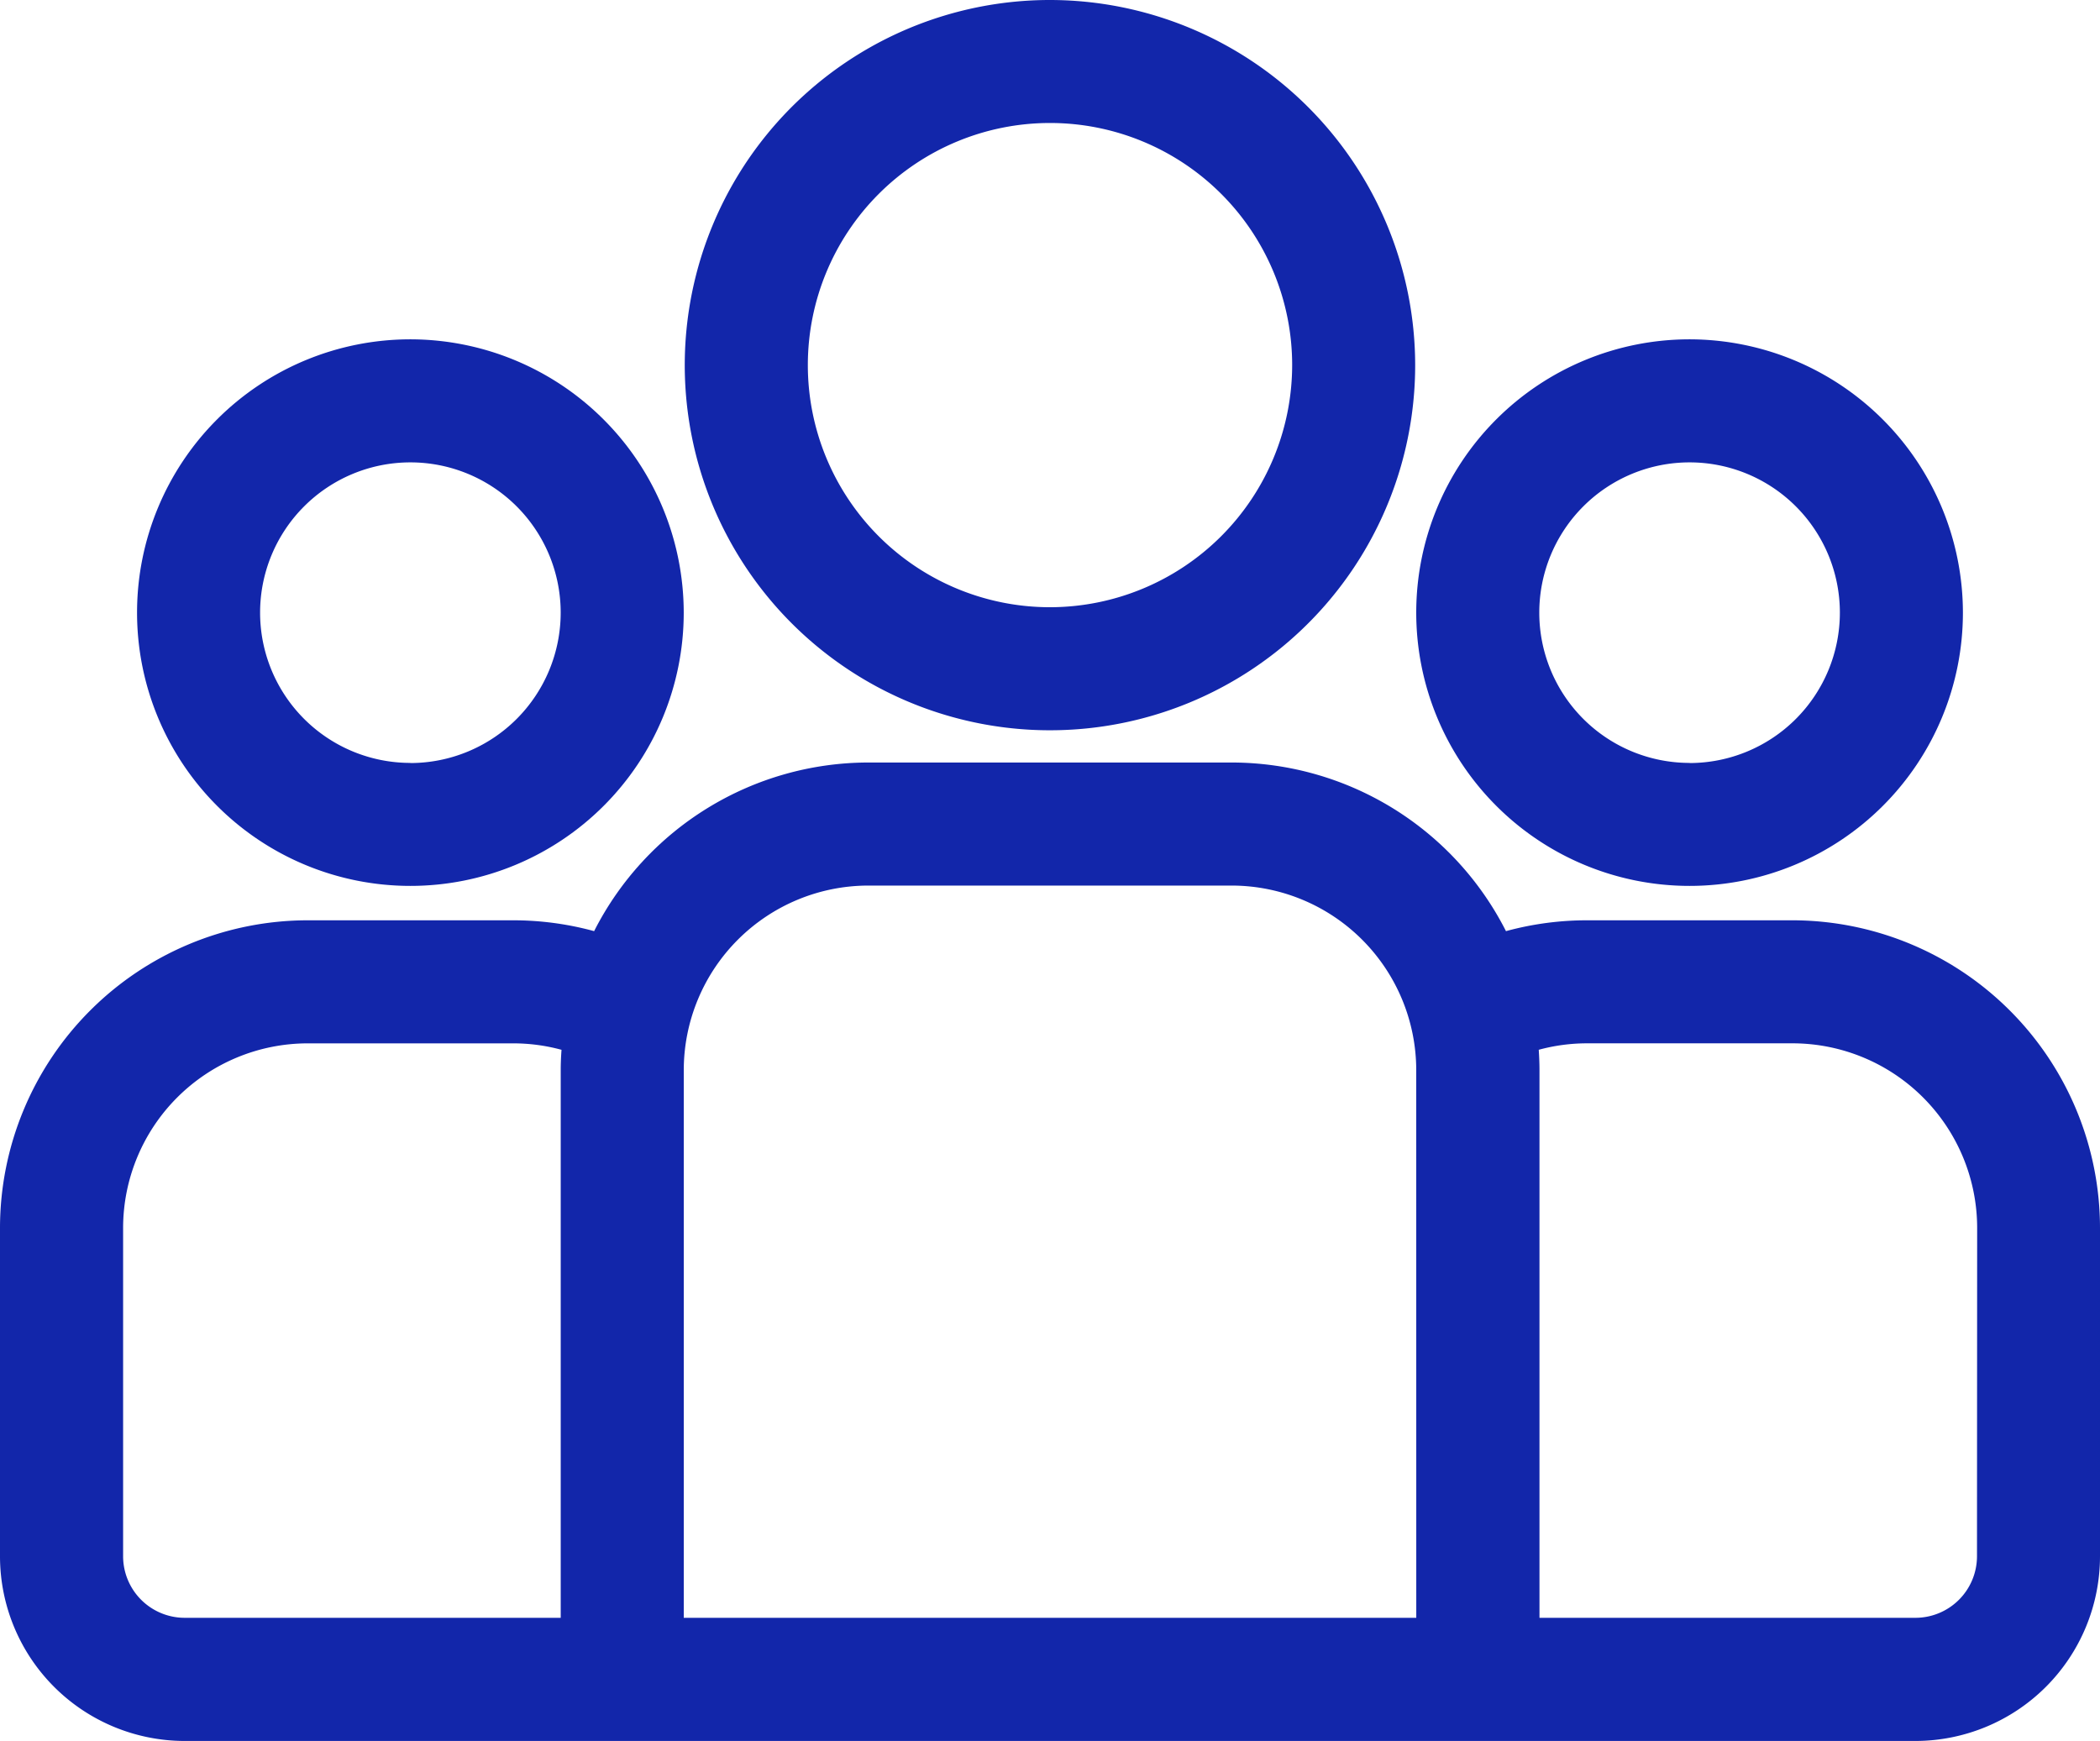
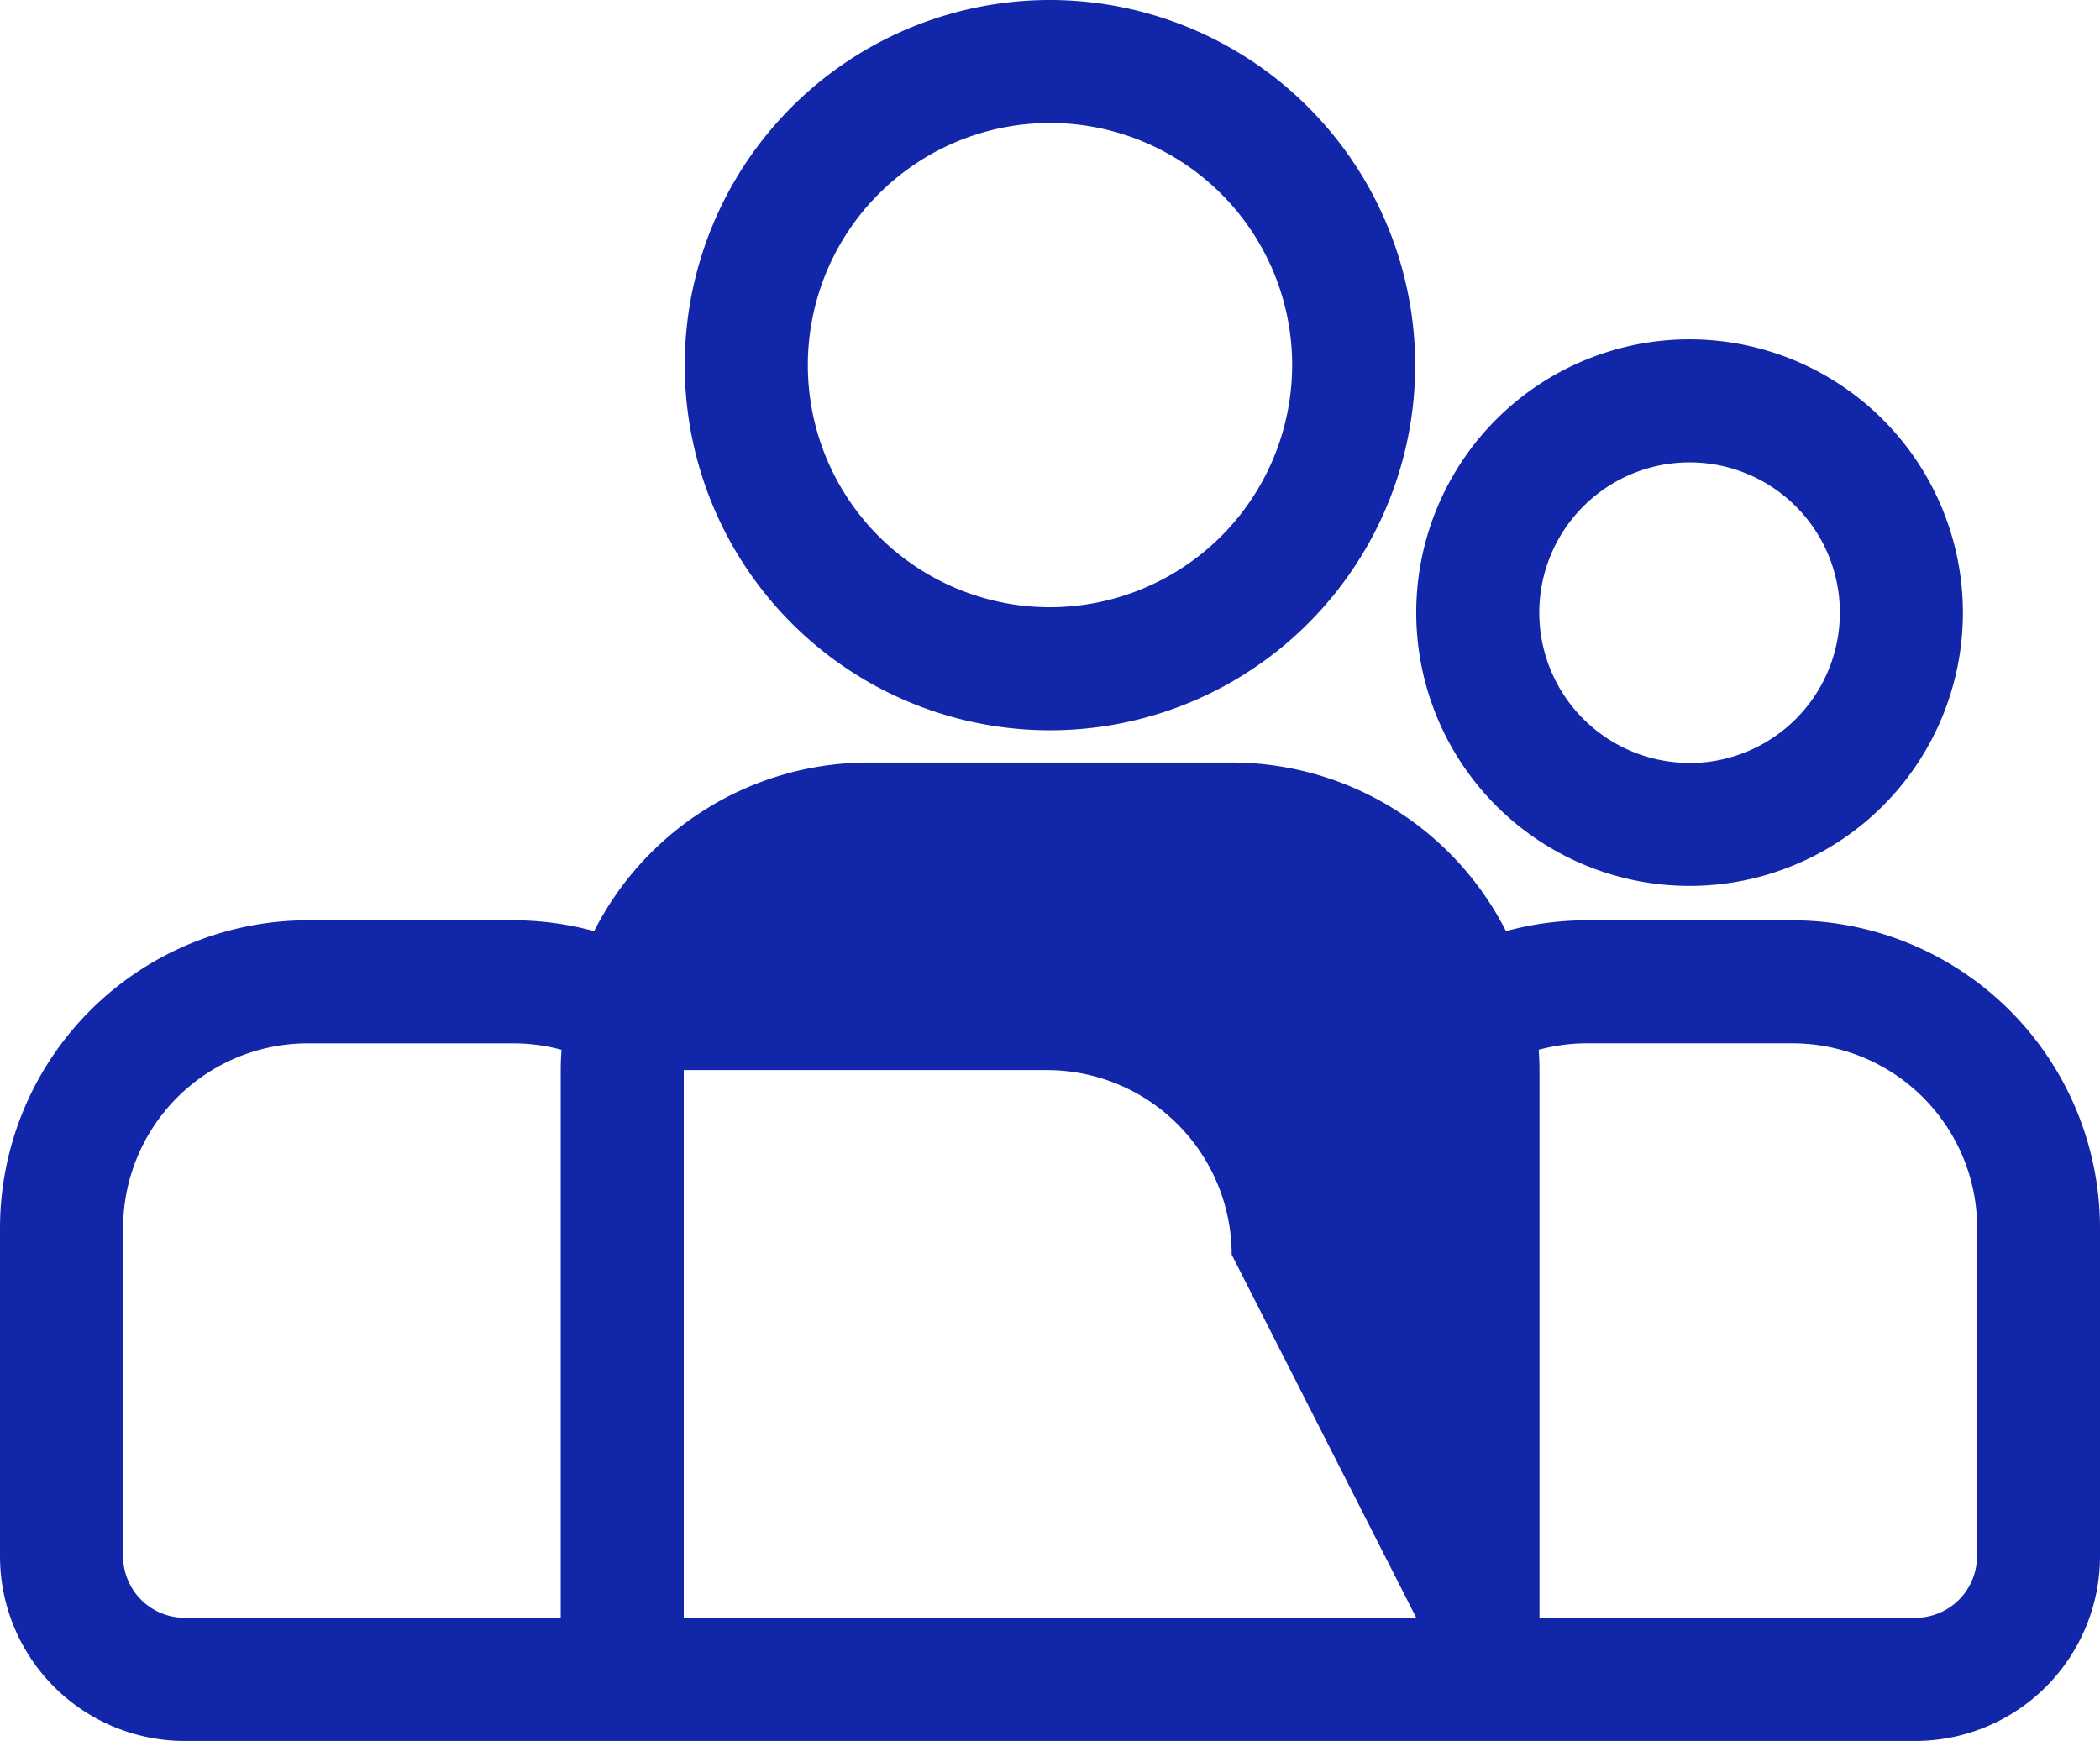
<svg xmlns="http://www.w3.org/2000/svg" width="63.114" height="52.333" viewBox="0 0 63.114 52.333">
  <g id="Grupo_63" data-name="Grupo 63" transform="translate(0 -43.729)">
    <g id="Grupo_56" data-name="Grupo 56" transform="translate(0 66.651)">
      <g id="Grupo_55" data-name="Grupo 55" transform="translate(0 0)">
-         <path id="Trazado_114" data-name="Trazado 114" d="M53.869,234.422H47.691a9.221,9.221,0,0,0-2.43.326,9.253,9.253,0,0,0-8.244-5.069H26.1a9.253,9.253,0,0,0-8.244,5.069,9.221,9.221,0,0,0-2.43-.326H9.245A9.256,9.256,0,0,0,0,243.668v9.876a5.553,5.553,0,0,0,5.547,5.547h52.02a5.553,5.553,0,0,0,5.547-5.547v-9.876A9.256,9.256,0,0,0,53.869,234.422Zm-37.017,4.5v16.467H5.547A1.851,1.851,0,0,1,3.7,253.544v-9.876a5.553,5.553,0,0,1,5.547-5.547h6.178a5.53,5.53,0,0,1,1.451.194C16.861,238.517,16.852,238.72,16.852,238.925Zm25.713,16.467H20.55V238.925a5.553,5.553,0,0,1,5.547-5.547h10.92a5.553,5.553,0,0,1,5.547,5.547Zm16.852-1.849a1.851,1.851,0,0,1-1.849,1.849h-11.3V238.925c0-.206-.009-.409-.022-.611a5.535,5.535,0,0,1,1.451-.194h6.178a5.553,5.553,0,0,1,5.547,5.547Z" transform="translate(0 -229.68)" fill="#1226aa" />
+         <path id="Trazado_114" data-name="Trazado 114" d="M53.869,234.422H47.691a9.221,9.221,0,0,0-2.43.326,9.253,9.253,0,0,0-8.244-5.069H26.1a9.253,9.253,0,0,0-8.244,5.069,9.221,9.221,0,0,0-2.43-.326H9.245A9.256,9.256,0,0,0,0,243.668v9.876a5.553,5.553,0,0,0,5.547,5.547h52.02a5.553,5.553,0,0,0,5.547-5.547v-9.876A9.256,9.256,0,0,0,53.869,234.422Zm-37.017,4.5v16.467H5.547A1.851,1.851,0,0,1,3.7,253.544v-9.876a5.553,5.553,0,0,1,5.547-5.547h6.178a5.53,5.53,0,0,1,1.451.194C16.861,238.517,16.852,238.72,16.852,238.925Zm25.713,16.467H20.55V238.925h10.92a5.553,5.553,0,0,1,5.547,5.547Zm16.852-1.849a1.851,1.851,0,0,1-1.849,1.849h-11.3V238.925c0-.206-.009-.409-.022-.611a5.535,5.535,0,0,1,1.451-.194h6.178a5.553,5.553,0,0,1,5.547,5.547Z" transform="translate(0 -229.68)" fill="#1226aa" />
      </g>
    </g>
    <g id="Grupo_58" data-name="Grupo 58" transform="translate(4.119 53.933)">
      <g id="Grupo_57" data-name="Grupo 57">
-         <path id="Trazado_115" data-name="Trazado 115" d="M41.629,126.5a8.215,8.215,0,1,0,8.215,8.215A8.225,8.225,0,0,0,41.629,126.5Zm0,12.733a4.517,4.517,0,1,1,4.517-4.517A4.522,4.522,0,0,1,41.629,139.237Z" transform="translate(-33.414 -126.504)" fill="#1226aa" />
-       </g>
+         </g>
    </g>
    <g id="Grupo_60" data-name="Grupo 60" transform="translate(20.581 43.729)">
      <g id="Grupo_59" data-name="Grupo 59">
        <path id="Trazado_116" data-name="Trazado 116" d="M177.938,43.729A10.976,10.976,0,1,0,188.913,54.7,10.988,10.988,0,0,0,177.938,43.729Zm0,18.253a7.278,7.278,0,1,1,7.278-7.278A7.286,7.286,0,0,1,177.938,61.982Z" transform="translate(-166.962 -43.729)" fill="#1226aa" />
      </g>
    </g>
    <g id="Grupo_62" data-name="Grupo 62" transform="translate(42.564 53.933)">
      <g id="Grupo_61" data-name="Grupo 61">
        <path id="Trazado_117" data-name="Trazado 117" d="M353.509,126.5a8.215,8.215,0,1,0,8.215,8.215A8.225,8.225,0,0,0,353.509,126.5Zm0,12.733a4.517,4.517,0,1,1,4.517-4.517A4.522,4.522,0,0,1,353.509,139.237Z" transform="translate(-345.294 -126.504)" fill="#1226aa" />
      </g>
    </g>
  </g>
</svg>